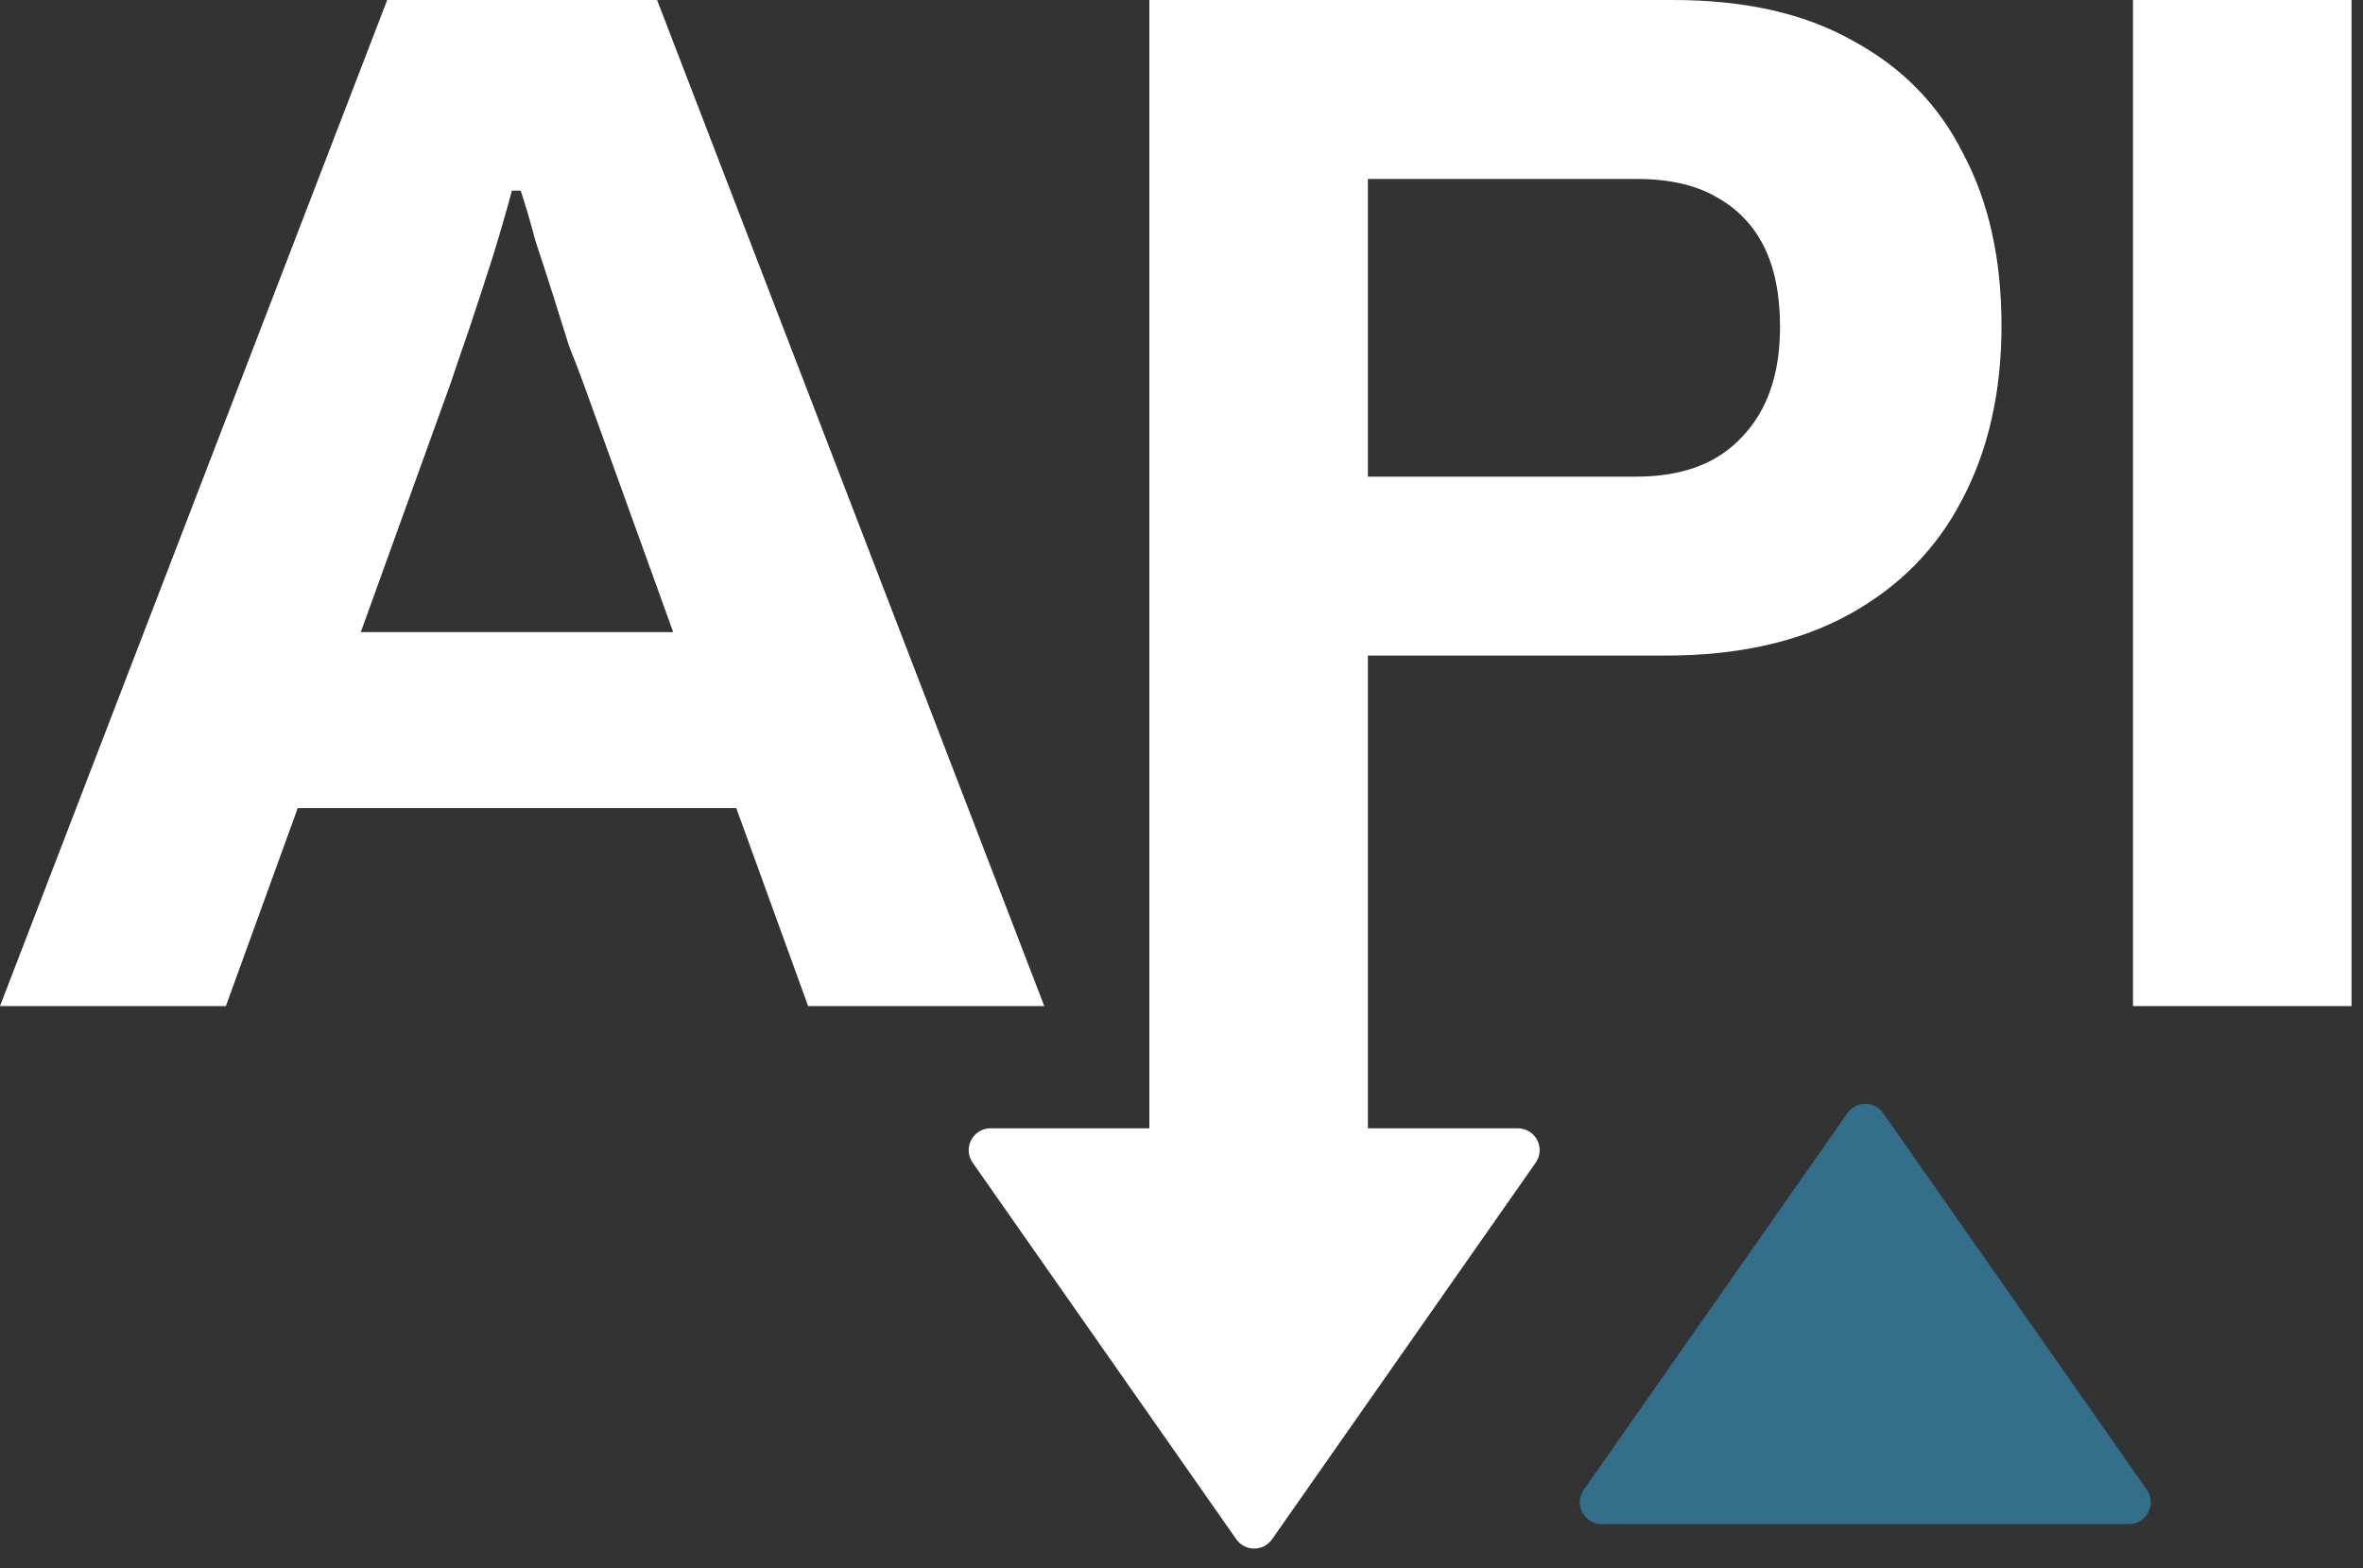
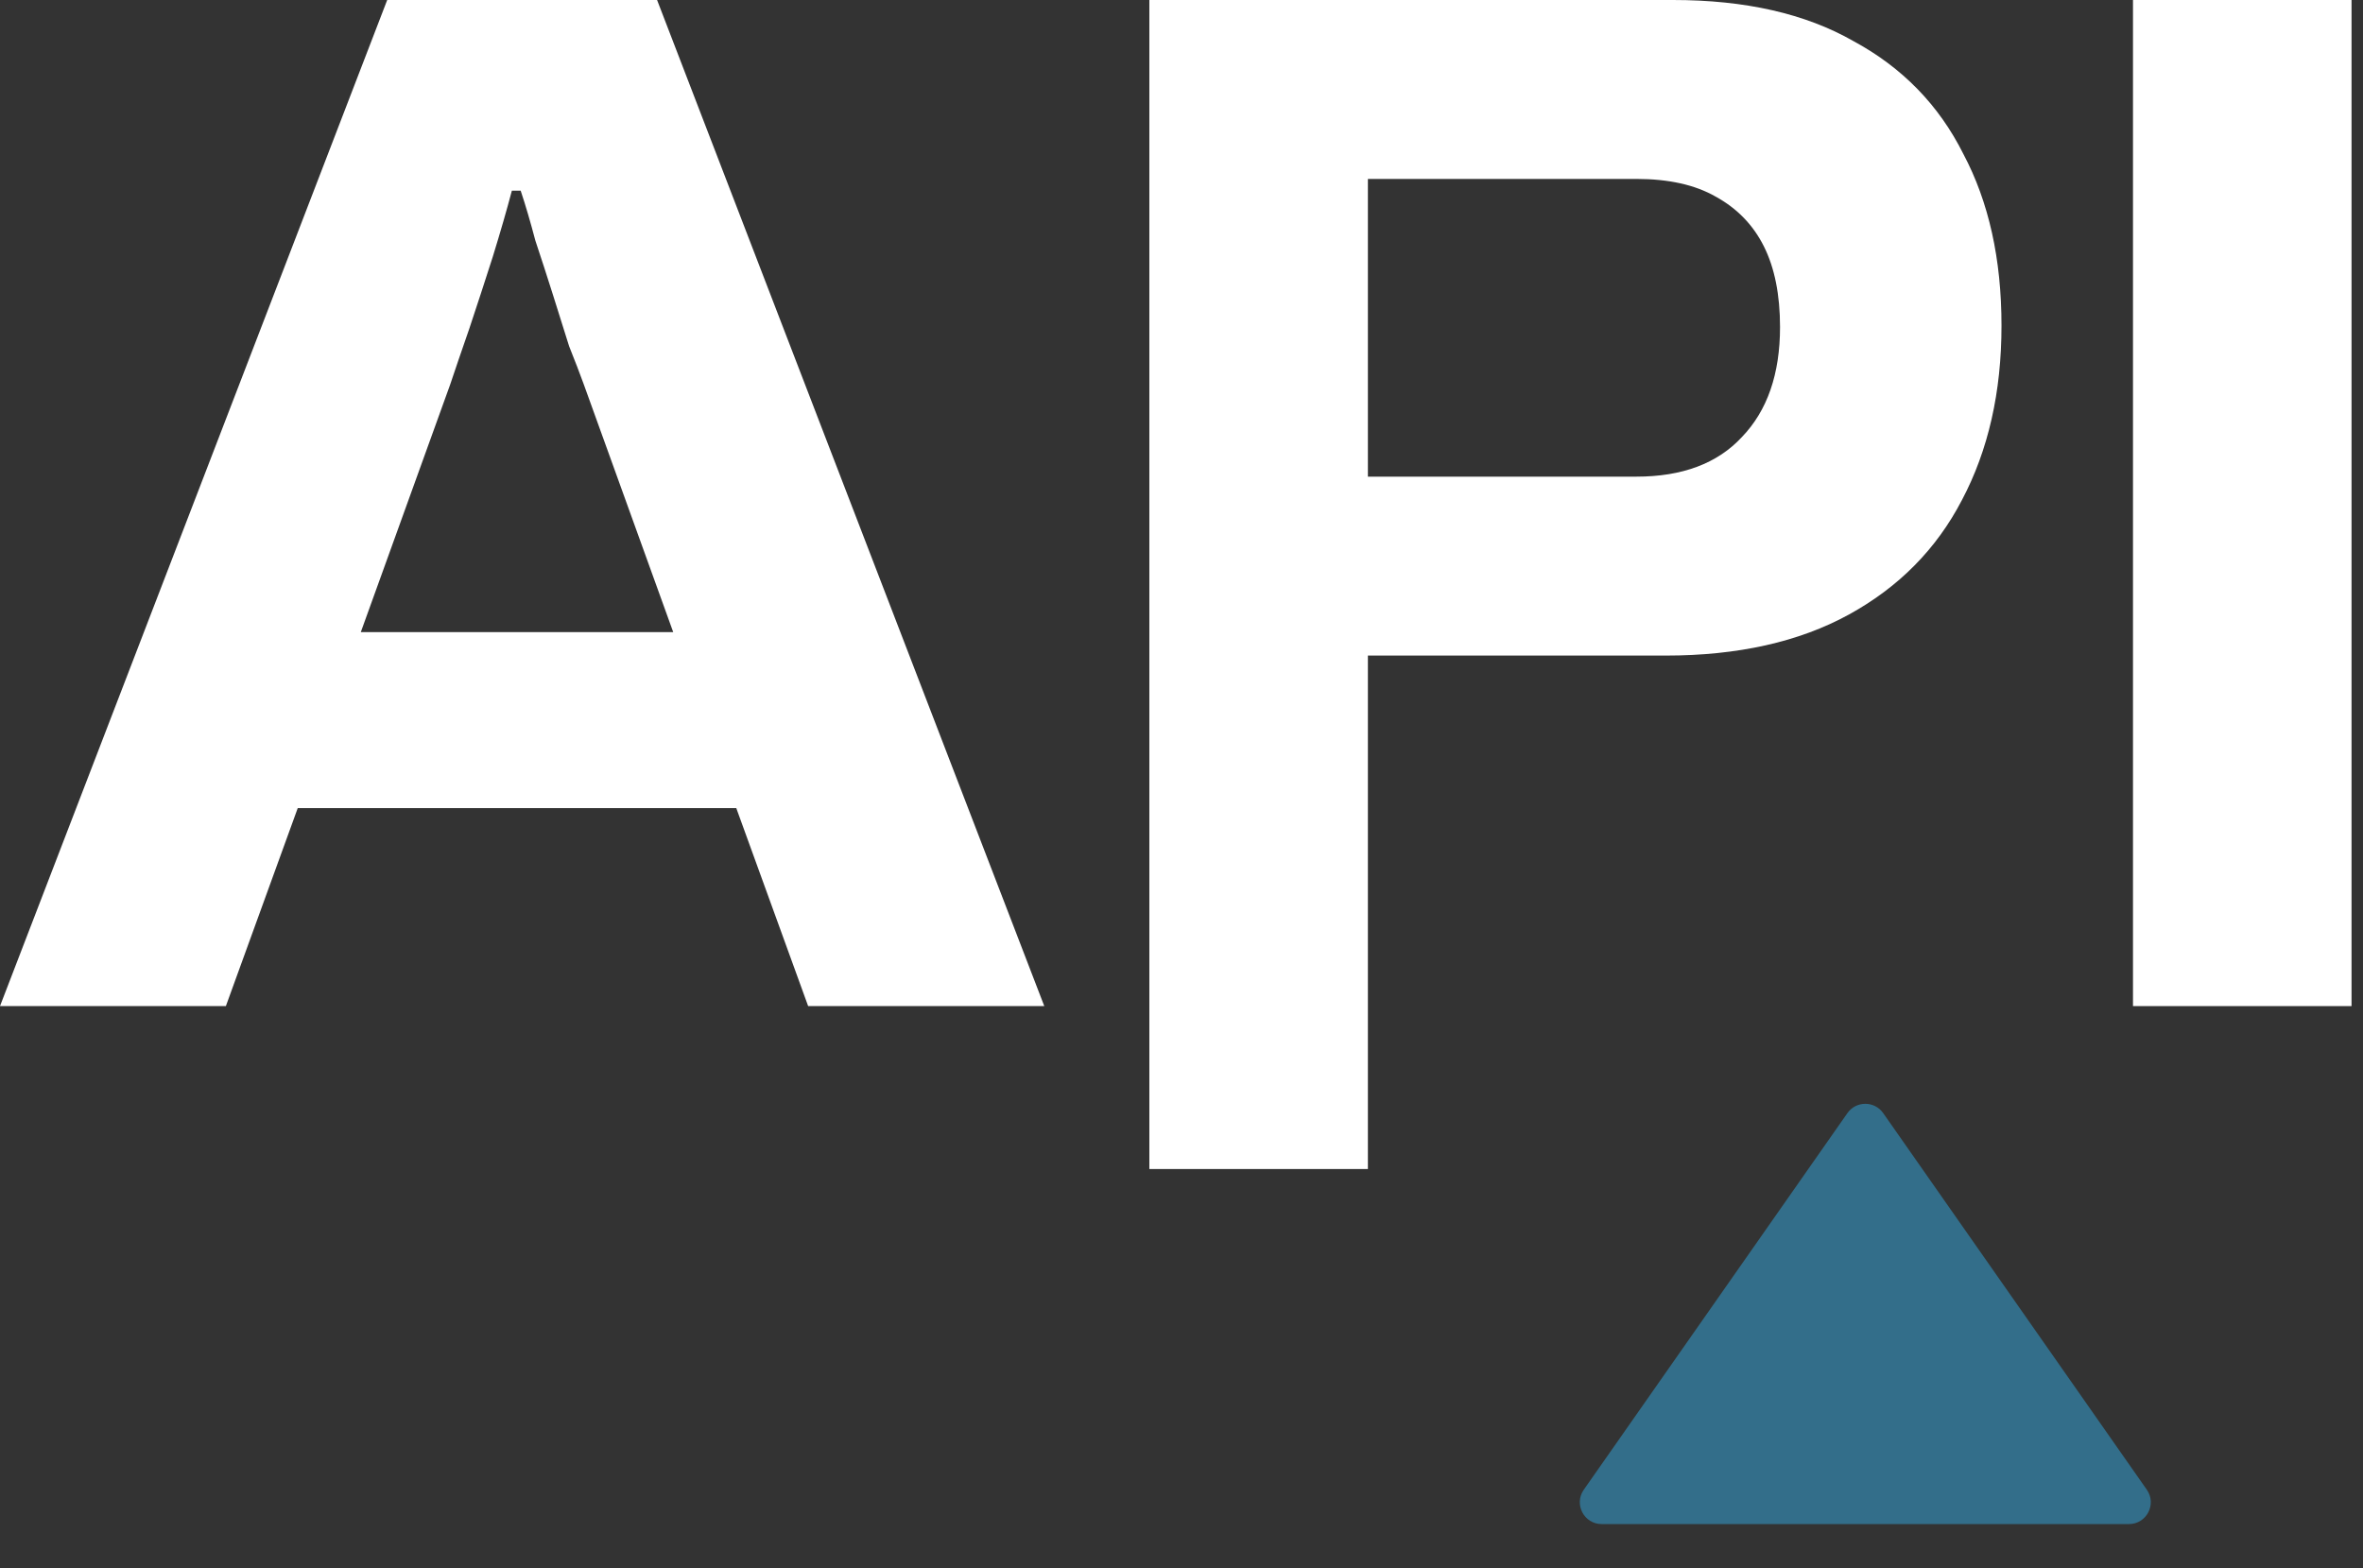
<svg xmlns="http://www.w3.org/2000/svg" width="116" height="77" viewBox="0 0 116 77" fill="none">
  <rect x="0" y="0" width="116" height="77" fill="#333333" stroke="none" />
  <path d="M0 49.392L19.008 0H32.256L51.264 49.392H39.672L36.144 39.672H14.616L11.088 49.392H0ZM17.712 31.032H33.048L28.656 18.864C28.464 18.336 28.224 17.712 27.936 16.992C27.696 16.224 27.432 15.384 27.144 14.472C26.856 13.56 26.568 12.672 26.28 11.808C26.04 10.896 25.8 10.08 25.56 9.36H25.128C24.888 10.272 24.576 11.352 24.192 12.6C23.808 13.8 23.424 14.976 23.04 16.128C22.656 17.232 22.344 18.144 22.104 18.864L17.712 31.032Z" fill="white" />
  <path d="M56.422 57.392V0H82.126C85.678 0 88.63 0.672 90.982 2.016C93.382 3.312 95.182 5.16 96.382 7.56C97.63 9.912 98.254 12.72 98.254 15.984C98.254 19.248 97.606 22.104 96.31 24.552C95.062 26.952 93.214 28.824 90.766 30.168C88.318 31.512 85.318 32.184 81.766 32.184H67.15V57.392H56.422ZM67.15 23.4H80.326C82.582 23.4 84.31 22.752 85.51 21.456C86.758 20.16 87.382 18.36 87.382 16.056C87.382 14.472 87.118 13.152 86.59 12.096C86.062 11.04 85.27 10.224 84.214 9.648C83.206 9.072 81.91 8.784 80.326 8.784H67.15V23.4Z" fill="white" />
  <path d="M104.709 49.392V0H115.437V49.392H104.709Z" fill="white" />
  <path d="M90.69 54.646C91.117 54.037 92.019 54.037 92.446 54.646L105.388 73.135C105.885 73.845 105.377 74.821 104.51 74.821H78.626C77.759 74.821 77.251 73.845 77.748 73.135L90.69 54.646Z" fill="#336E8A" />
-   <path d="M62.446 75.567C62.019 76.176 61.117 76.176 60.69 75.567L47.748 57.078C47.251 56.368 47.759 55.392 48.626 55.392L74.51 55.392C75.377 55.392 75.885 56.368 75.388 57.078L62.446 75.567Z" fill="white" />
</svg>